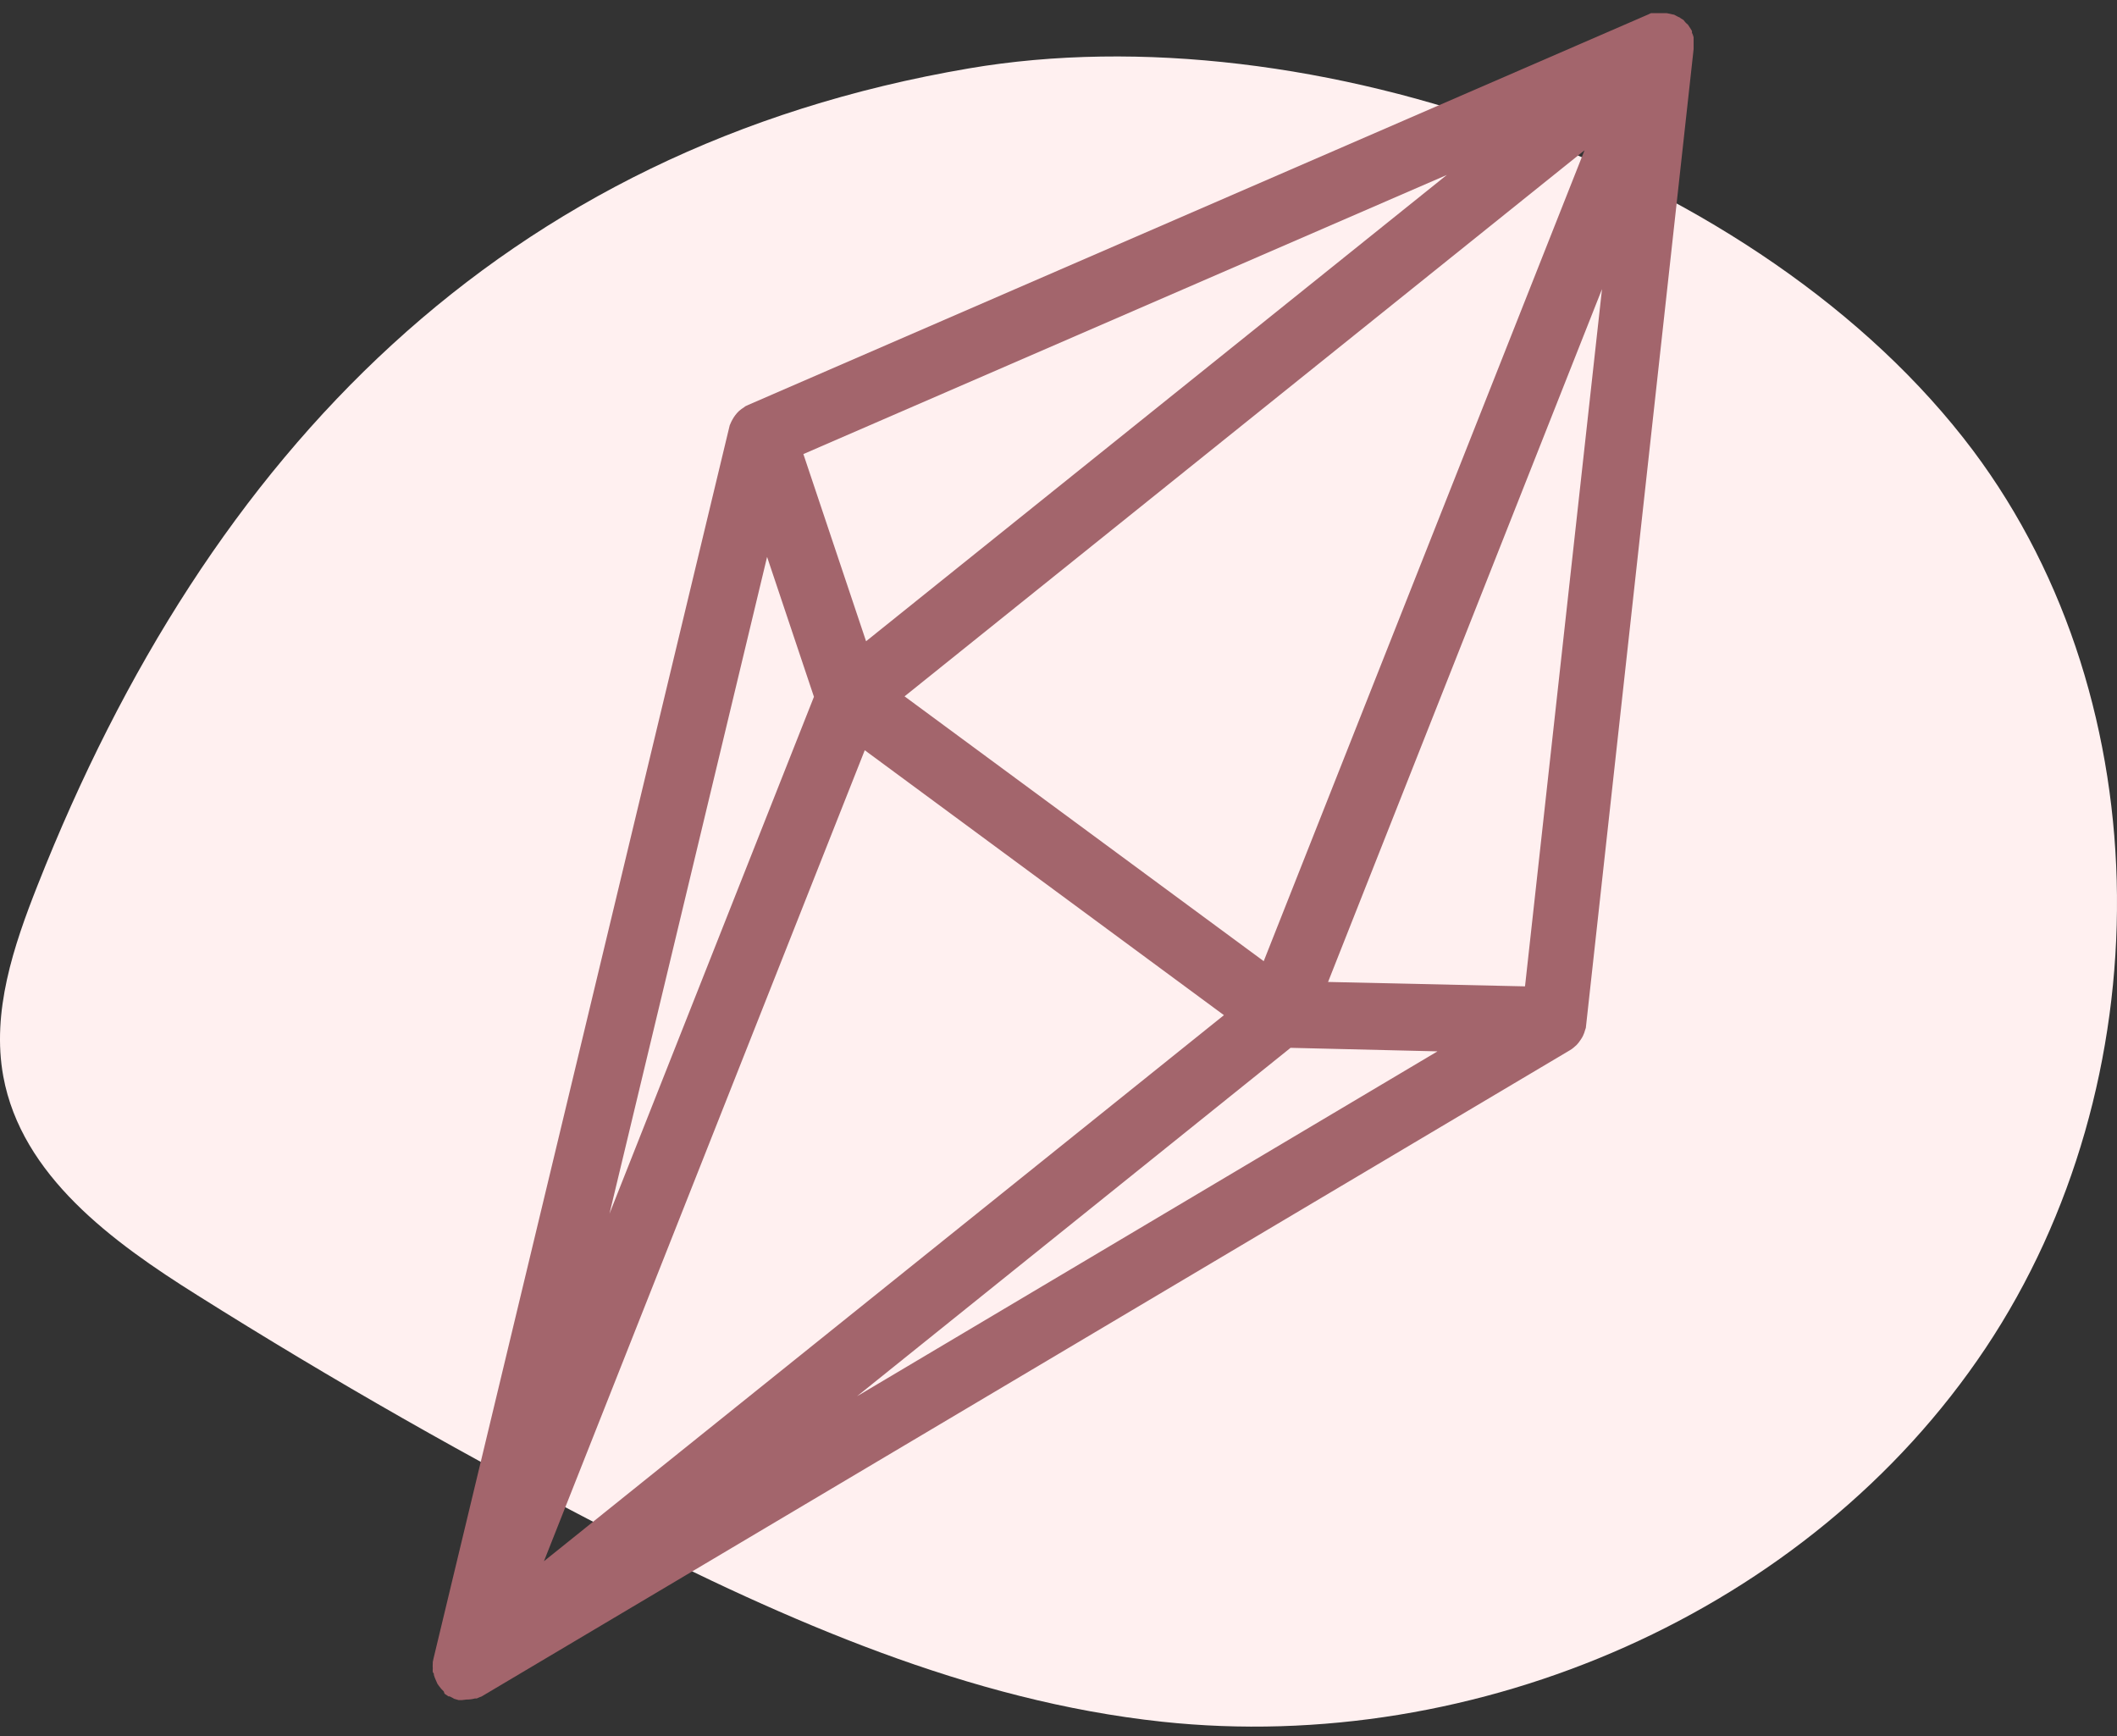
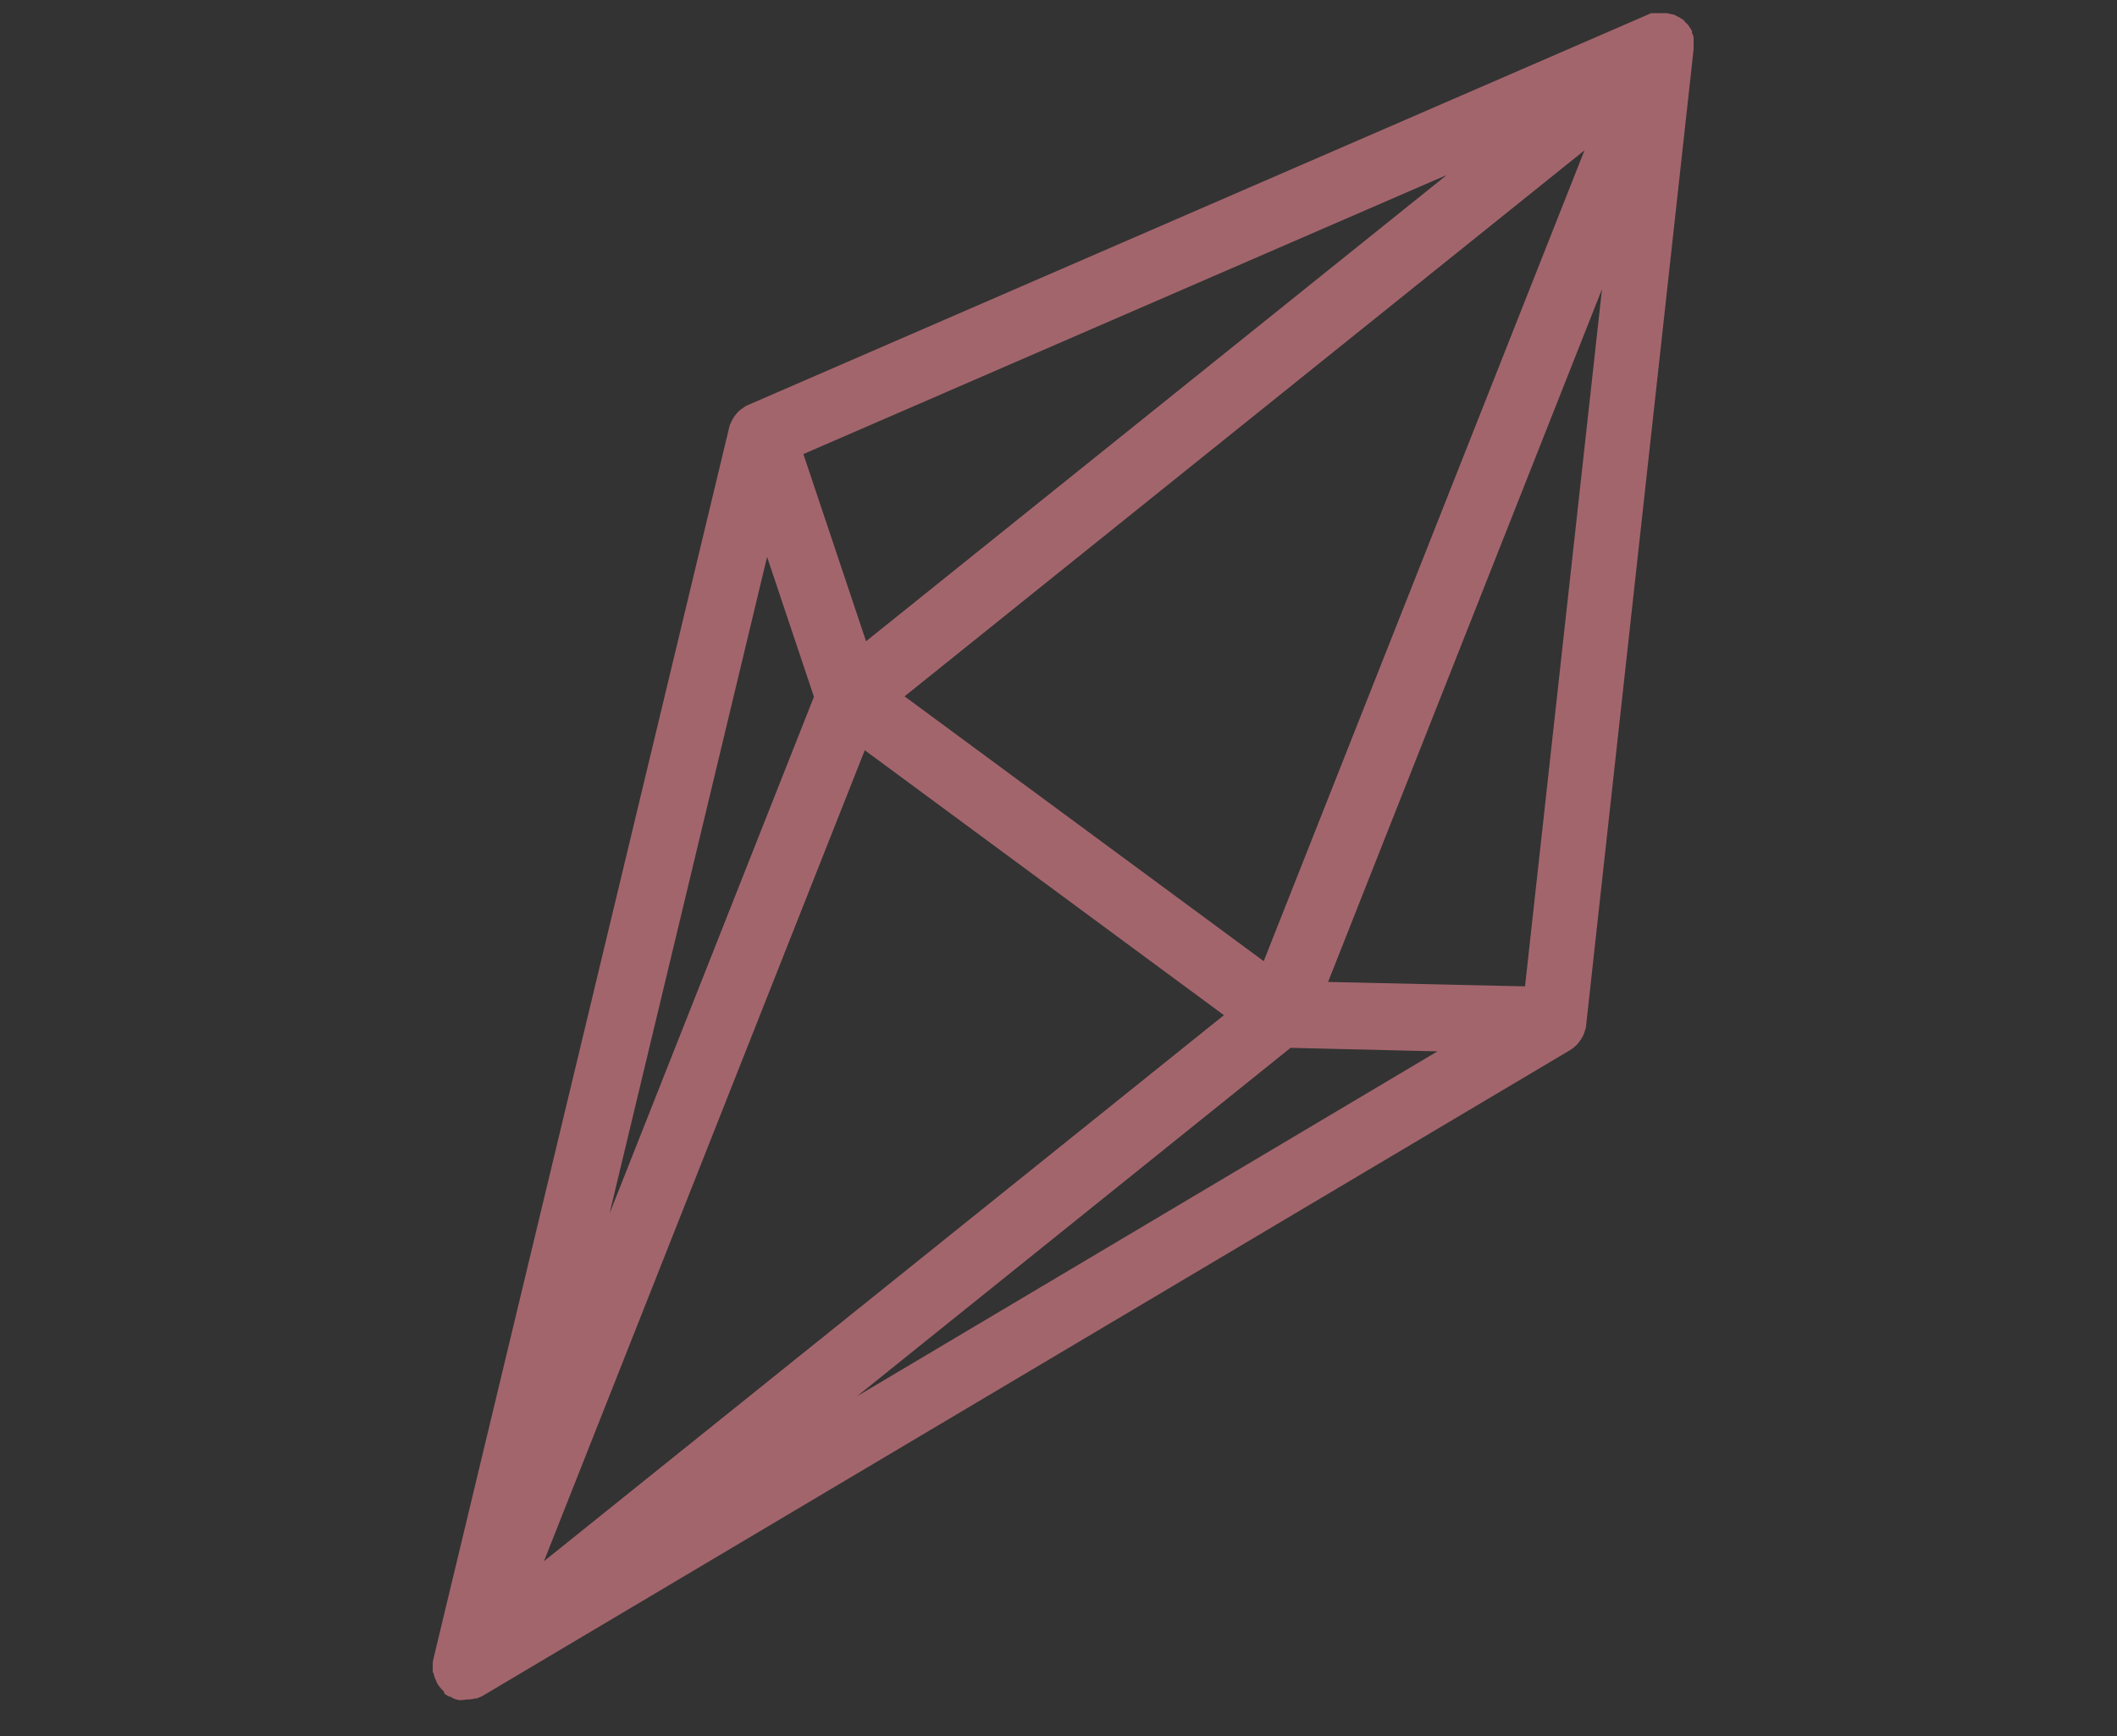
<svg xmlns="http://www.w3.org/2000/svg" width="150" height="123" viewBox="0 0 150 123" fill="none">
  <rect x="0" y="0" width="150" height="123" fill="#333333" stroke="none" />
  <g style="mix-blend-mode:multiply">
-     <path d="M2.662 62.727C0.955 67.045 -0.604 71.689 0.233 76.265C1.528 83.291 7.944 87.985 13.983 91.77C23.562 97.798 33.394 103.397 43.477 108.569C55.761 114.844 68.686 120.526 82.344 121.989C104.619 124.38 128.178 114.271 140.691 95.515C153.203 76.759 153.295 49.939 139.797 31.915C124.832 11.992 92.817 0.717 68.64 4.848C35.605 10.48 14.774 32.053 2.662 62.727Z" fill="#FFF0F0" />
-   </g>
+     </g>
  <path d="M32.729 120.456H32.643H32.542H32.495L32.176 120.363L32.074 120.301C31.999 120.269 31.927 120.232 31.856 120.191H31.77L31.661 120.114L31.498 120.004L31.443 119.841C31.313 119.721 31.195 119.588 31.093 119.443L30.991 119.295C30.991 119.295 30.898 119.093 30.882 119.046C30.827 118.927 30.781 118.805 30.742 118.68V118.594L30.664 118.469C30.657 118.386 30.657 118.303 30.664 118.22C30.656 118.098 30.656 117.976 30.664 117.854V117.768L30.711 117.534L51.703 30.138L51.765 29.998C51.798 29.914 51.837 29.834 51.882 29.756C52.007 29.518 52.17 29.302 52.365 29.117C52.474 29.021 52.591 28.935 52.716 28.86L52.801 28.79L53.035 28.681L116.798 1.019L116.977 0.933H117.125H117.266H117.492H117.593H117.757H118.021H118.099L118.333 0.98L118.567 1.034H118.606L118.754 1.112L118.902 1.19L119.011 1.237L119.105 1.307L119.284 1.416L119.408 1.572L119.51 1.673L119.596 1.743L119.79 2.04L119.884 2.195V2.32C119.935 2.422 119.974 2.529 120.001 2.64V2.749V2.842V3.068C120.001 3.115 120.001 3.162 120.001 3.216V3.481L112.364 72.831L112.318 72.963C112.282 73.106 112.232 73.244 112.17 73.376C112.124 73.475 112.07 73.569 112.006 73.657C111.921 73.79 111.825 73.915 111.718 74.031L111.507 74.218C111.419 74.296 111.322 74.364 111.219 74.421L34.124 120.199L33.976 120.254L33.781 120.34H33.656C33.461 120.394 33.259 120.42 33.056 120.417L32.729 120.456ZM38.542 110.615L86.721 71.927L61.272 53.156L38.542 110.615ZM60.726 98.927L101.853 74.491L91.443 74.241L60.726 98.927ZM43.186 85.992L57.672 49.369L54.352 39.457L43.186 85.992ZM108.055 69.886L113.51 20.483L94.1 69.574L108.055 69.886ZM89.541 68.101L112.271 10.65L64.092 49.338L89.541 68.101ZM61.365 45.434L102.515 12.395L56.923 32.172L61.365 45.434Z" fill="#A3656C" />
</svg>